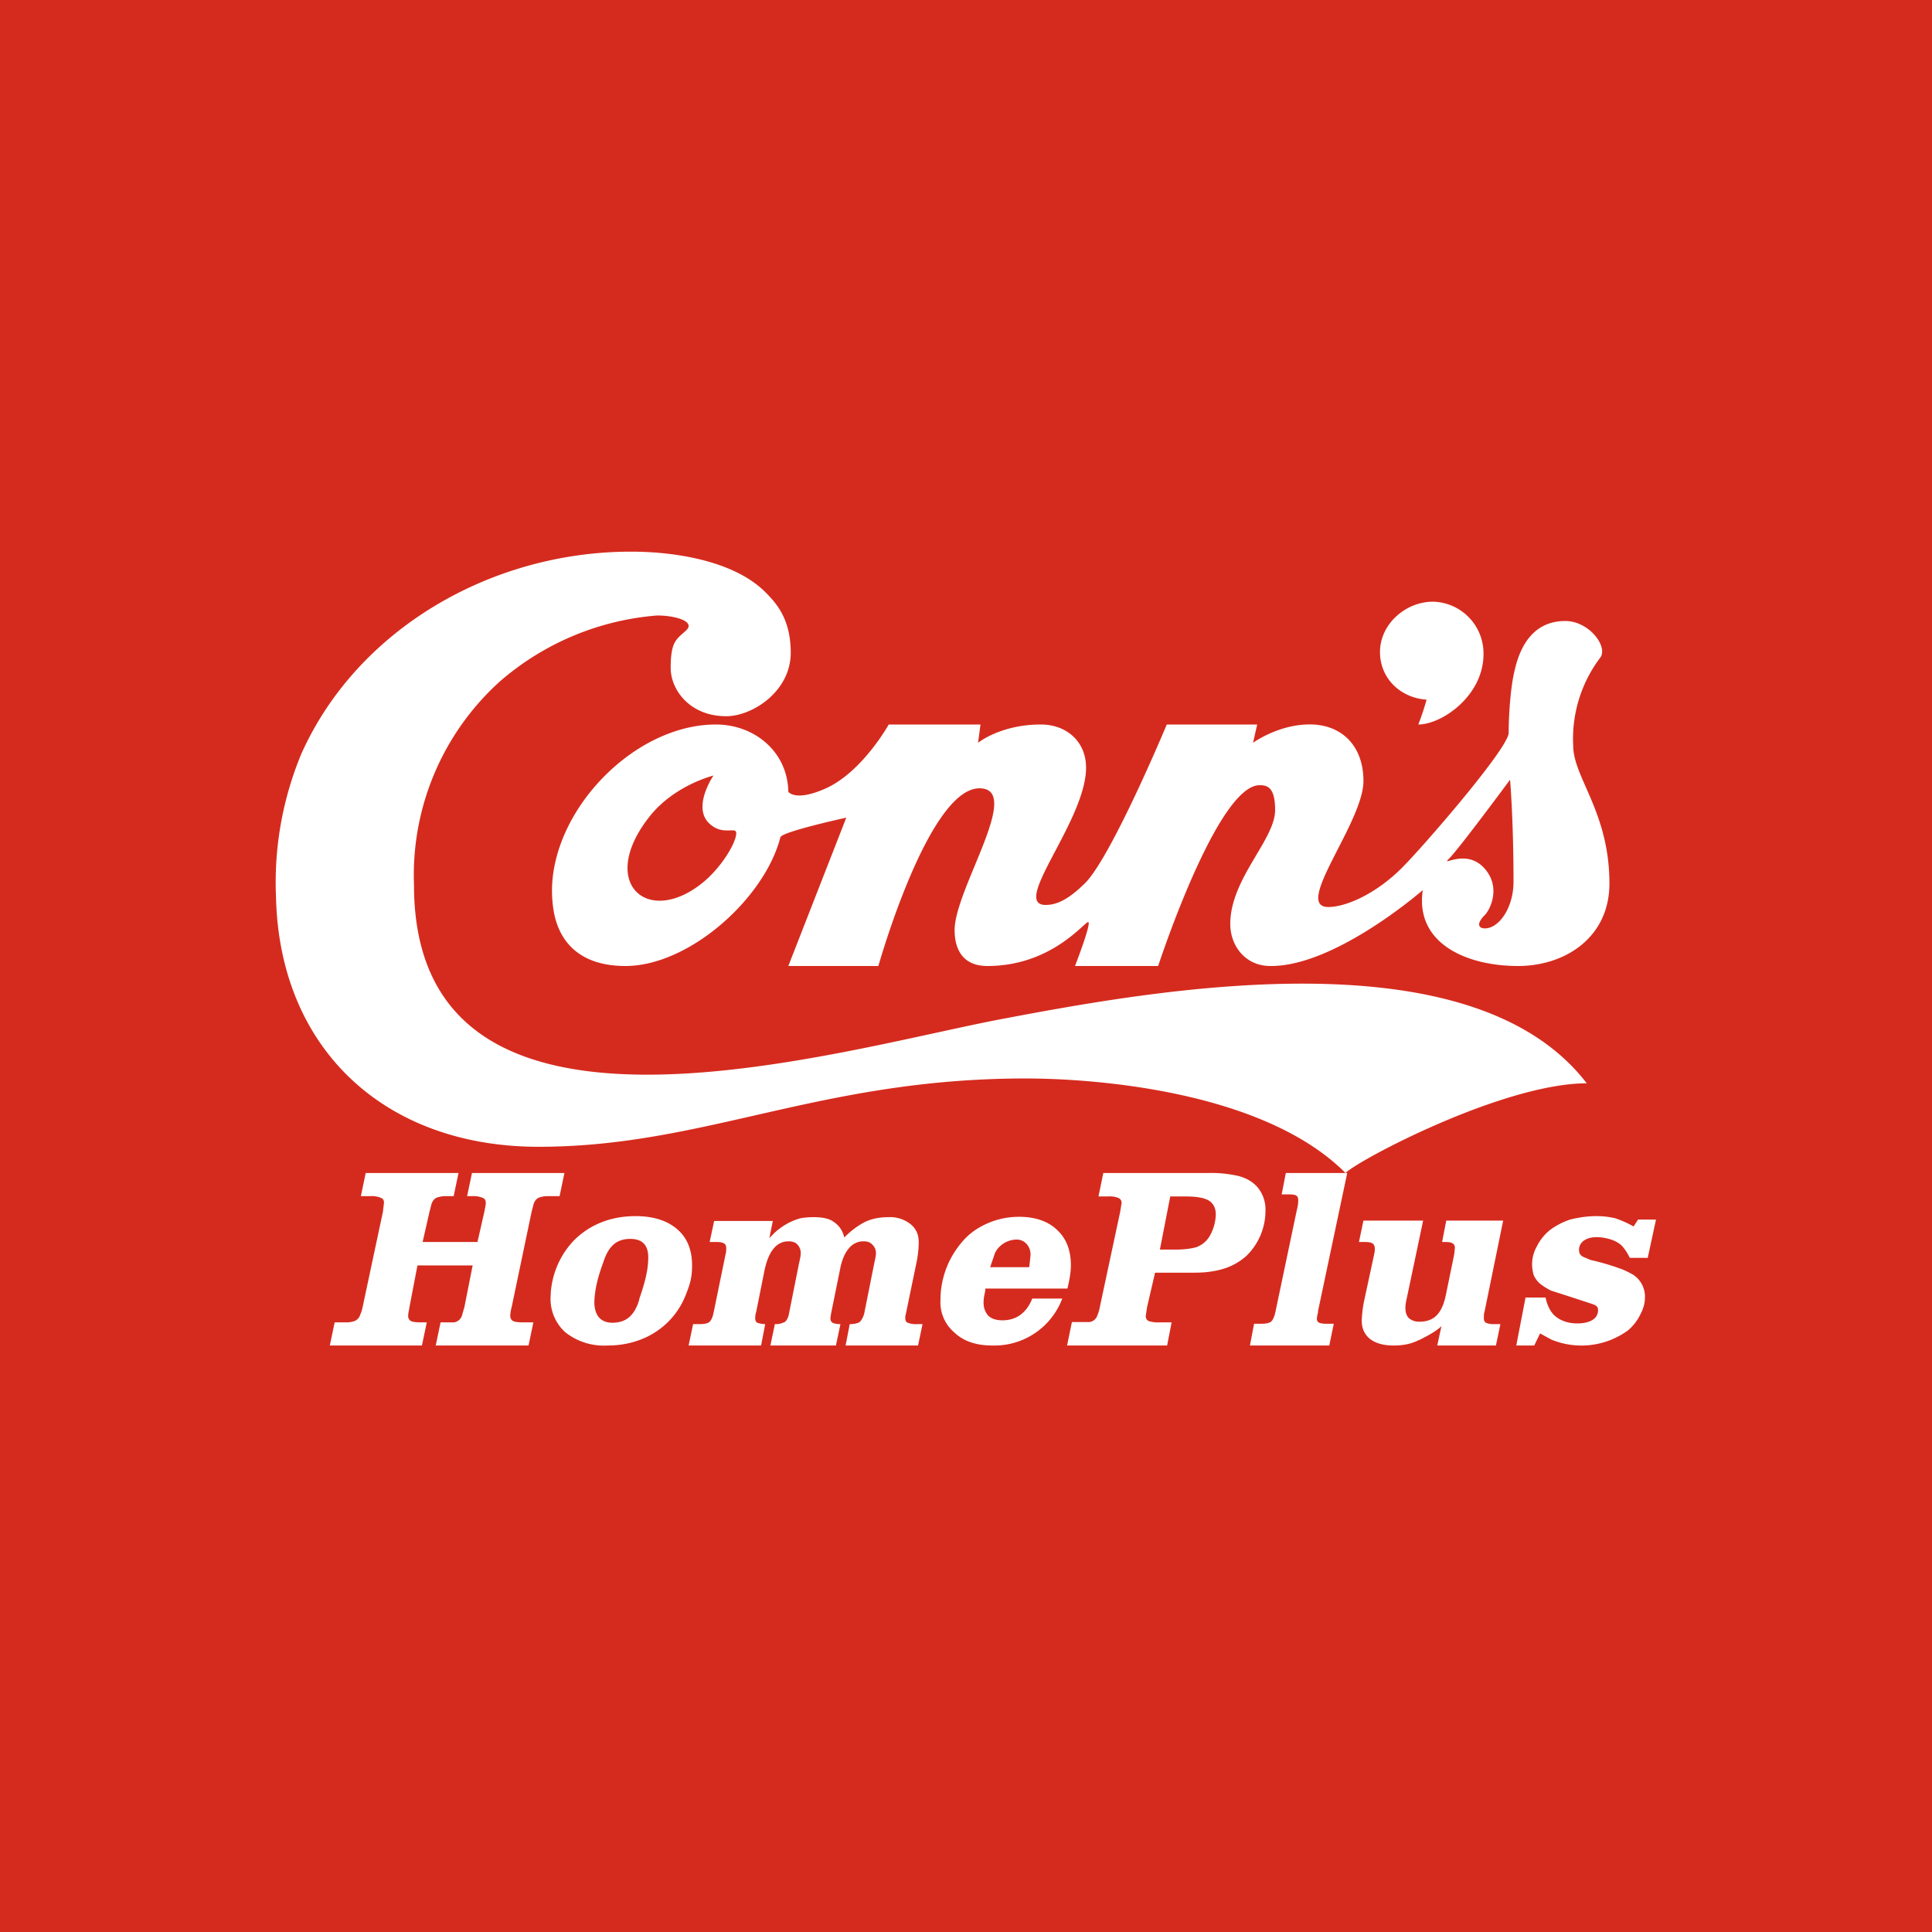
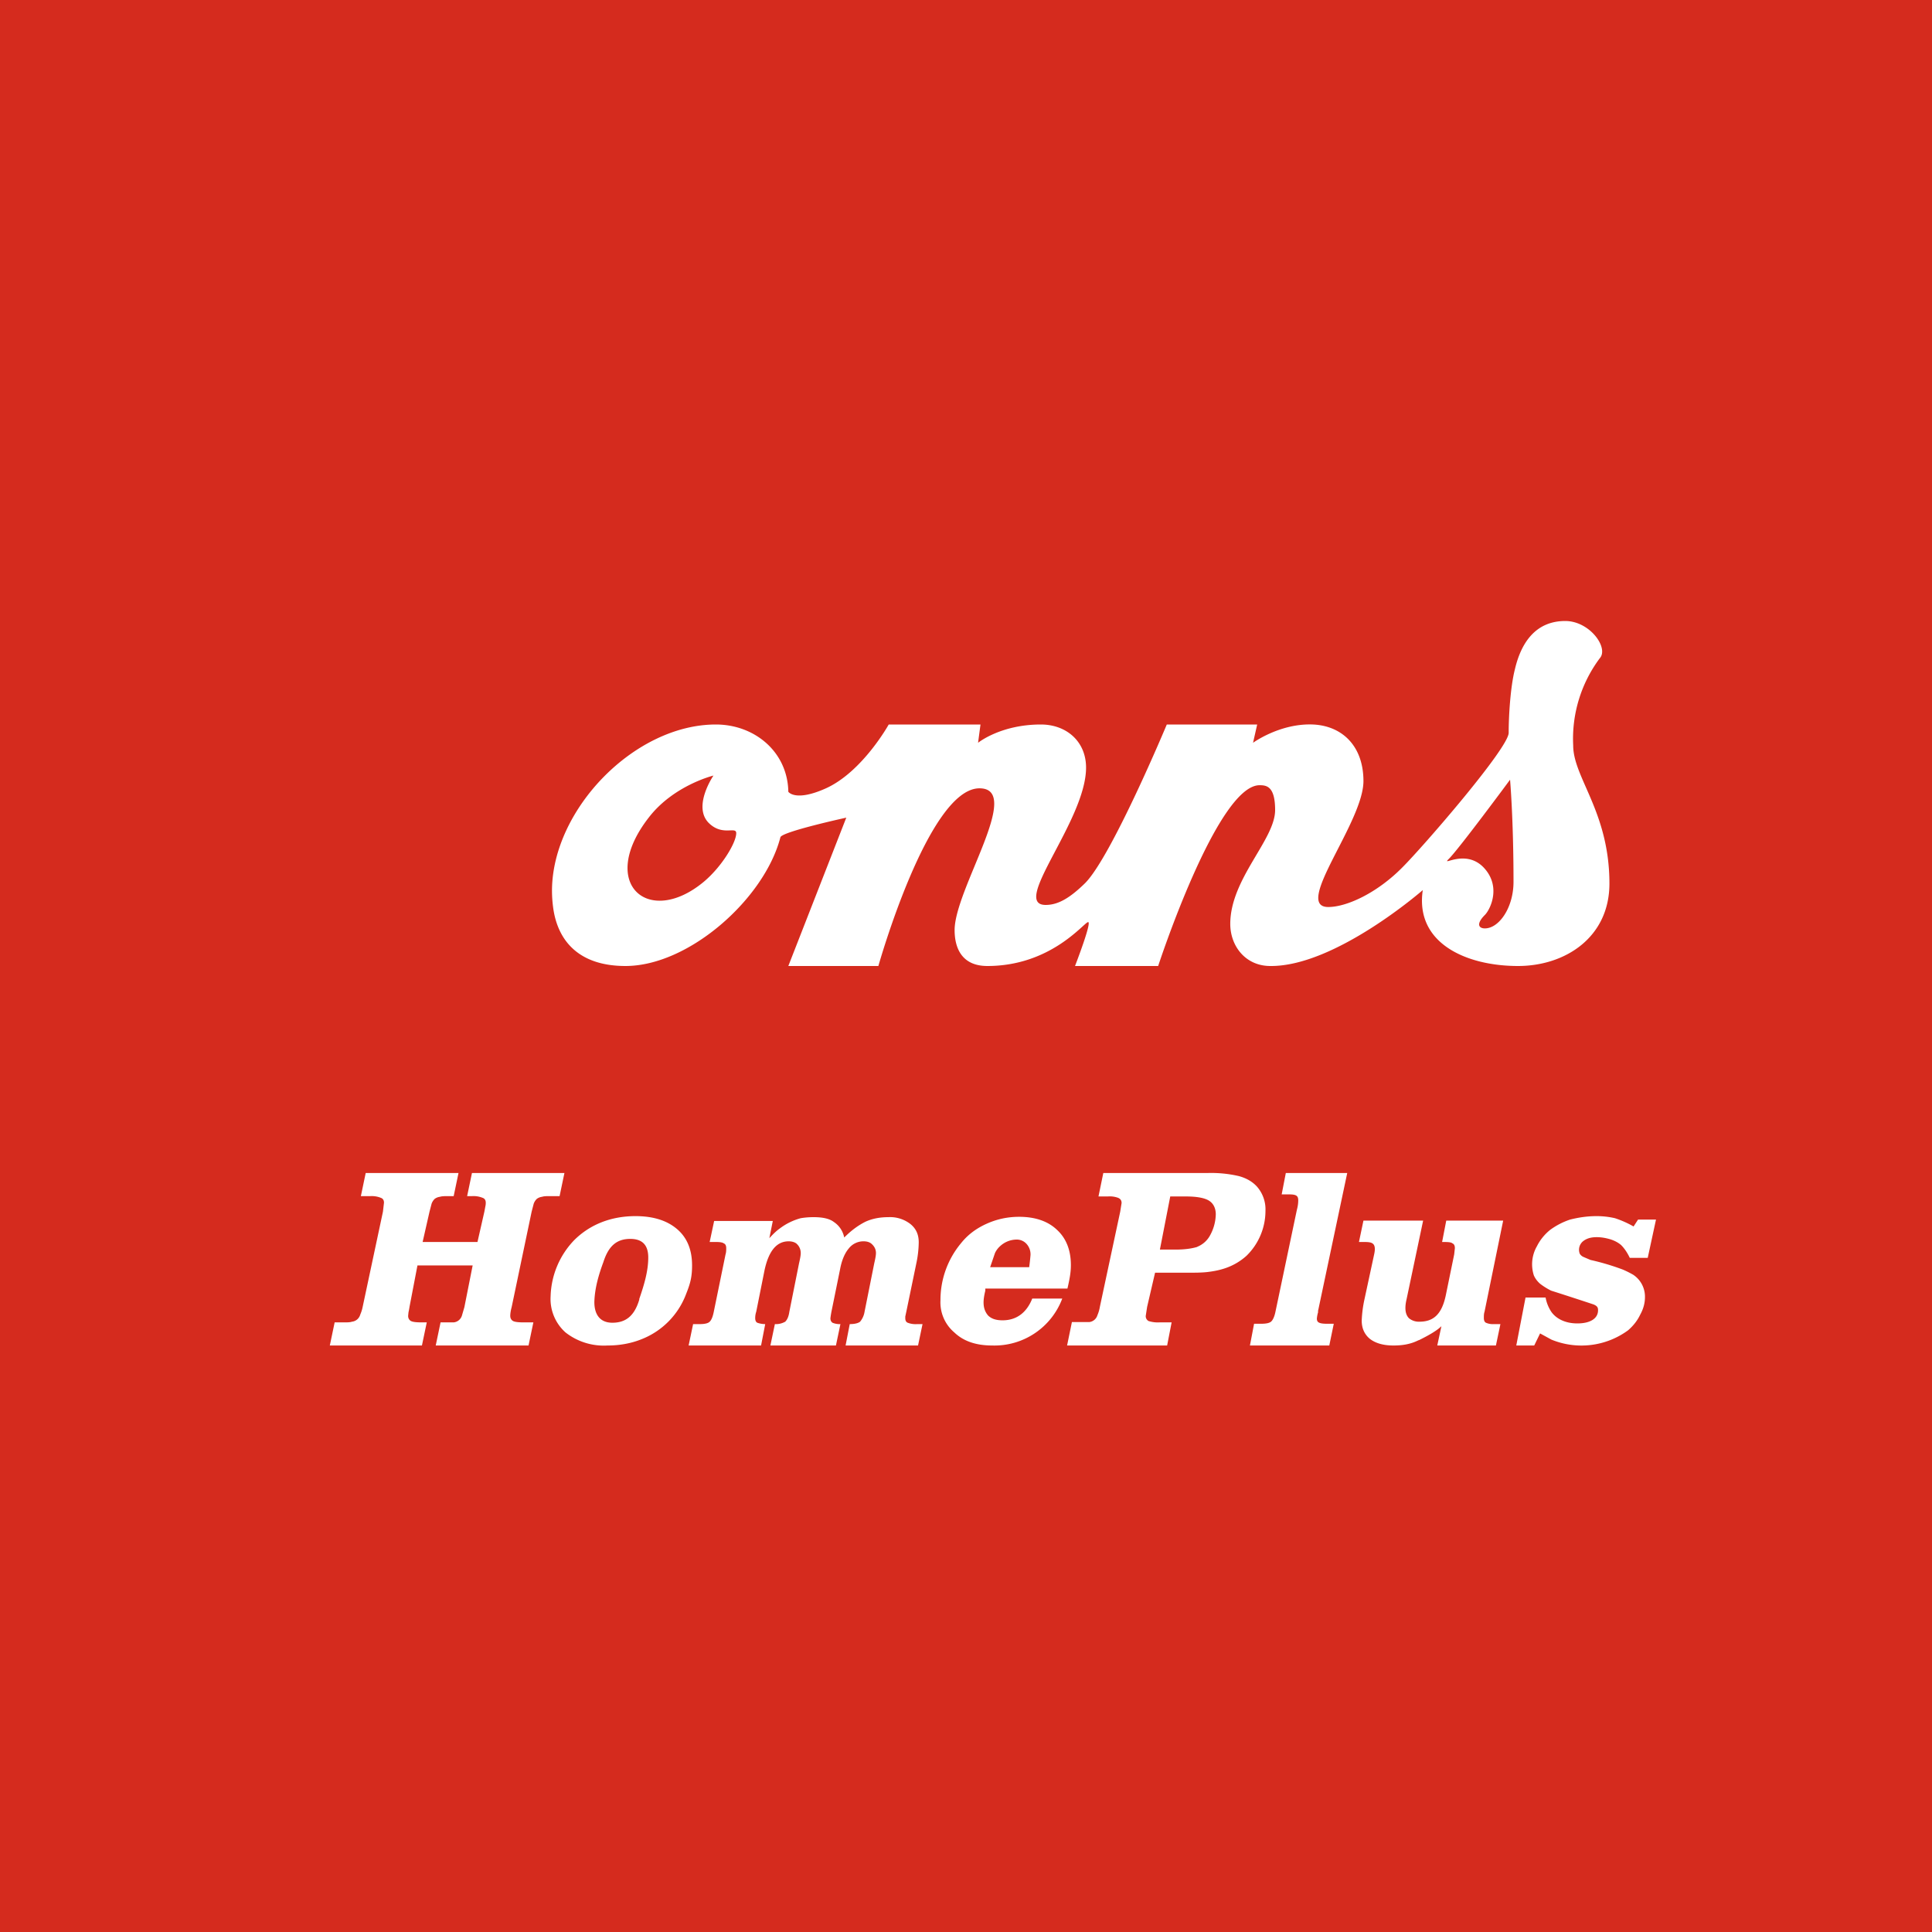
<svg xmlns="http://www.w3.org/2000/svg" width="56" height="56">
  <path fill="#D52B1E" d="M0 0h56v56H0z" />
-   <path d="M41.54 17.44c-.8 0-1.54.65-1.54 1.46 0 .77.6 1.33 1.35 1.38-.11.4-.24.72-.24.72.68 0 1.89-.83 1.89-2.04a1.5 1.5 0 00-1.46-1.52zM46 31.41c-3.3-4.32-12.22-2.77-16.82-1.9-4.88.9-17.18 4.76-17.18-3.86a7.56 7.56 0 012.48-5.89 7.9 7.9 0 014.57-1.92c.52 0 1.1.17.85.42-.28.27-.46.3-.46 1.1 0 .63.55 1.4 1.61 1.4.76 0 1.87-.72 1.87-1.84 0-.96-.4-1.42-.73-1.75-.86-.87-2.5-1.18-3.9-1.18-4.09 0-7.96 2.28-9.56 5.87A9.72 9.72 0 008 26c.1 4.4 3.15 7.24 7.61 7.24 4.82 0 8.14-1.98 14.12-1.98 2.04 0 6.91.37 9.27 2.74.38-.38 4.57-2.6 7-2.6z" fill="#fff" />
  <path d="M43.73 21.23c0-.48.05-1.32.18-1.83.18-.77.6-1.4 1.46-1.4.71 0 1.27.78 1 1.08a3.9 3.9 0 00-.77 2.53c0 .93 1.05 1.93 1.05 4 0 1.56-1.28 2.39-2.65 2.39-1.5 0-2.99-.66-2.76-2.2 0 0-2.54 2.22-4.42 2.2-.72 0-1.16-.58-1.16-1.22 0-1.31 1.3-2.44 1.3-3.3 0-.69-.25-.72-.45-.72-1.23 0-2.94 5.24-2.94 5.24h-2.41s.52-1.34.37-1.27c-.15.06-1.1 1.27-2.91 1.27-.77 0-.95-.56-.95-1.04 0-1.19 2-4.11.72-4.11-1.48 0-2.93 5.15-2.93 5.15h-2.61l1.68-4.3s-1.88.41-1.91.57c-.46 1.78-2.65 3.73-4.49 3.73-1.37 0-1.98-.75-2.1-1.72a3.63 3.63 0 01-.03-.5c.03-2.34 2.4-4.78 4.75-4.78 1.12 0 2.08.79 2.1 1.95 0 0 .2.3 1.09-.1C25 22.37 25.76 21 25.76 21h2.66l-.07.53S29 21 30.17 21c.74 0 1.31.49 1.31 1.25 0 1.54-2.2 3.98-1.17 3.98.36 0 .7-.2 1.14-.63.77-.77 2.37-4.6 2.37-4.6h2.62l-.12.53s.78-.57 1.74-.53c.85.04 1.46.63 1.46 1.64 0 1.2-2.05 3.65-1.02 3.65.54 0 1.42-.41 2.15-1.15.61-.61 3.08-3.46 3.08-3.9zm.04 1.37s-1.5 2.03-1.78 2.3c-.23.23.47-.3 1 .23.54.55.21 1.23.05 1.39-.26.26-.18.39 0 .39.41 0 .83-.6.83-1.35 0-1.82-.1-2.96-.1-2.96zm-23.09-.12s-1.15.28-1.87 1.21c-1.5 1.92-.01 3.21 1.6 1.86.52-.44.93-1.13.93-1.4 0-.21-.4.1-.8-.3-.47-.48.14-1.37.14-1.37zM9.7 38.33h.26c.1 0 .19 0 .24-.02a.28.28 0 00.24-.2c.02-.05.05-.12.07-.22l.59-2.77.03-.26c0-.07-.03-.12-.09-.14a.7.7 0 00-.3-.05h-.28l.14-.67h2.69l-.14.67H13c-.1 0-.19 0-.25.02a.32.32 0 00-.15.06.37.37 0 00-.09.14l-.06.23-.2.88h1.59l.2-.88.03-.16a.44.44 0 00.01-.1c0-.07-.03-.12-.09-.14a.7.7 0 00-.3-.05h-.15l.14-.67h2.68l-.14.67h-.27c-.1 0-.18 0-.24.02a.32.32 0 00-.15.06.37.37 0 00-.09.14l-.06.23-.58 2.77c-.03.11-.04.2-.04.25 0 .07.03.12.08.15.06.03.16.04.32.04h.27l-.14.67h-2.69l.14-.67h.38a.28.28 0 00.24-.2l.07-.24.24-1.21h-1.6l-.23 1.2a2.1 2.1 0 01-.03.16l-.01.1c0 .07.03.12.08.15.06.03.16.04.32.04h.14l-.14.67H9.56l.14-.67zm8.72-3.08c.52 0 .92.13 1.21.38.29.25.43.6.43 1.05 0 .33-.05.52-.17.82a2.26 2.26 0 01-1.3 1.32c-.3.12-.63.18-.98.18a1.8 1.8 0 01-1.22-.38 1.3 1.3 0 01-.43-1.05 2.44 2.44 0 01.68-1.62c.45-.45 1.06-.7 1.78-.7zm-.15.66c-.39 0-.63.2-.78.67-.13.35-.24.72-.26 1.1-.02.35.11.66.52.66.39 0 .64-.2.78-.67v-.02c.13-.38.26-.79.26-1.2 0-.36-.17-.54-.52-.54zm2 2.47h-.18l-.13.62h2.1l.12-.62a.7.7 0 01-.23-.04c-.04-.02-.06-.07-.06-.13 0-.03 0-.1.03-.19l.24-1.2c.12-.56.35-.84.7-.84.1 0 .2.03.25.09.06.06.1.15.1.25 0 .07-.02.17-.05.3l-.28 1.4c-.02.14-.06.23-.12.29a.55.55 0 01-.3.07l-.13.62h1.9l.13-.62a.54.54 0 01-.23-.04c-.04-.03-.06-.07-.06-.13a2.75 2.75 0 01.04-.24l.24-1.18c.05-.27.14-.47.25-.6a.54.54 0 01.43-.21c.11 0 .2.03.26.1.06.06.1.14.1.24 0 .07-.02.17-.05.3l-.28 1.4a.6.6 0 01-.13.29c-.05.04-.15.07-.3.07l-.12.62h2.1l.13-.62h-.16a.63.63 0 01-.27-.04c-.05-.02-.07-.07-.07-.13v-.05l.03-.14.29-1.4a3.08 3.08 0 00.07-.61c0-.23-.08-.4-.24-.53a.96.96 0 00-.64-.2c-.24 0-.46.04-.66.13-.2.1-.4.24-.62.46a.7.7 0 00-.3-.45c-.13-.1-.33-.14-.59-.14-.13 0-.25.01-.37.03a1.76 1.76 0 00-.61.3c-.1.07-.2.17-.3.28l.1-.5h-1.7l-.13.61h.19c.1 0 .18.01.22.04.05.02.07.07.07.14 0 .05 0 .12-.02.18l-.34 1.66c-.03.15-.07.25-.13.3-.05.04-.14.06-.28.06zm10.52-.74A2.1 2.1 0 0128.76 39c-.48 0-.84-.13-1.1-.38a1.14 1.14 0 01-.4-.93 2.57 2.57 0 01.6-1.66c.2-.25.45-.43.74-.56.29-.13.6-.2.94-.2.47 0 .84.13 1.1.38.26.24.4.58.4 1.02 0 .17-.02.34-.1.68h-2.38v.06c-.06.25-.1.51.08.72.1.1.24.14.42.14.43 0 .71-.25.86-.63h.87zm-.96-.9a6.74 6.74 0 00.04-.36.45.45 0 00-.12-.33.38.38 0 00-.3-.12.71.71 0 00-.45.18.63.63 0 00-.16.21l-.14.41h1.13zm3.38 1.4l.04-.26.23-.99h.93c.22 0 .42 0 .59-.02.17-.02.32-.05.45-.09a1.76 1.76 0 00.68-.38 1.82 1.82 0 00.55-1.3 1 1 0 00-.25-.71c-.13-.14-.3-.24-.52-.3a3.56 3.56 0 00-.9-.09h-3.03l-.14.68h.27a.7.7 0 01.3.04c.07.03.1.08.1.15l-.04.25-.59 2.76a1 1 0 01-.07.24.28.28 0 01-.23.2h-.51l-.14.68h2.9l.13-.67h-.35a.89.89 0 01-.32-.04.16.16 0 01-.08-.15zm1.5-2c-.16.05-.37.08-.64.08h-.45l.3-1.54h.46c.3 0 .53.04.66.12.13.08.2.22.2.4a1.32 1.32 0 01-.19.65.73.73 0 01-.35.29zm3.5 1.88a.92.92 0 00-.04.2c0 .06.02.1.07.12.04.02.12.03.22.03h.2l-.13.63h-2.3l.12-.63h.2c.15 0 .24-.02.29-.06.05-.04.1-.14.13-.29l.62-2.95c.03-.11.04-.2.04-.28 0-.07-.02-.11-.05-.13-.04-.03-.11-.04-.22-.04h-.21l.12-.62h1.78l-.85 4.02zm4.8.18c0-.06 0-.12.02-.18l.54-2.64h-1.65l-.12.62h.07c.12 0 .2.01.23.04.05.02.07.07.07.14l-.02.18-.24 1.17c-.12.59-.38.78-.77.78a.45.45 0 01-.3-.1c-.14-.14-.11-.38-.07-.55l.48-2.28h-1.73l-.13.62h.17c.1 0 .18.01.22.04.1.06.07.23.05.32l-.28 1.3a3.5 3.5 0 00-.08.62c0 .22.08.4.24.53.17.13.4.19.68.19.27 0 .5-.04.72-.15l.03-.01c.2-.1.49-.25.64-.4l-.12.56h1.7l.13-.62h-.19a.5.5 0 01-.23-.04c-.04-.02-.06-.07-.06-.14zm1.21-.6l-.27 1.4h.52l.17-.35.33.18a2.29 2.29 0 002.22-.27c.15-.13.27-.28.35-.45.1-.18.14-.35.14-.51a.76.76 0 00-.34-.65 2.9 2.9 0 00-.3-.15 7.04 7.04 0 00-.94-.28l-.21-.09a.24.24 0 01-.1-.09.32.32 0 01.12-.38c.1-.07.22-.1.37-.1.13 0 .25.02.39.06.13.04.24.1.32.17.08.08.17.2.25.37h.52l.24-1.11h-.52l-.13.2a2.95 2.95 0 00-.54-.24 2.37 2.37 0 00-.53-.06c-.28 0-.53.04-.77.1a2.1 2.1 0 00-.58.3c-.16.13-.29.29-.38.47a1.05 1.05 0 00-.09.85c.04.09.1.17.18.24.09.07.2.14.32.2a102.67 102.67 0 011.23.4c.12.05.13.1.13.17 0 .24-.23.38-.6.38s-.62-.15-.75-.33a1.1 1.1 0 01-.17-.42h-.58z" fill="#fff" />
</svg>